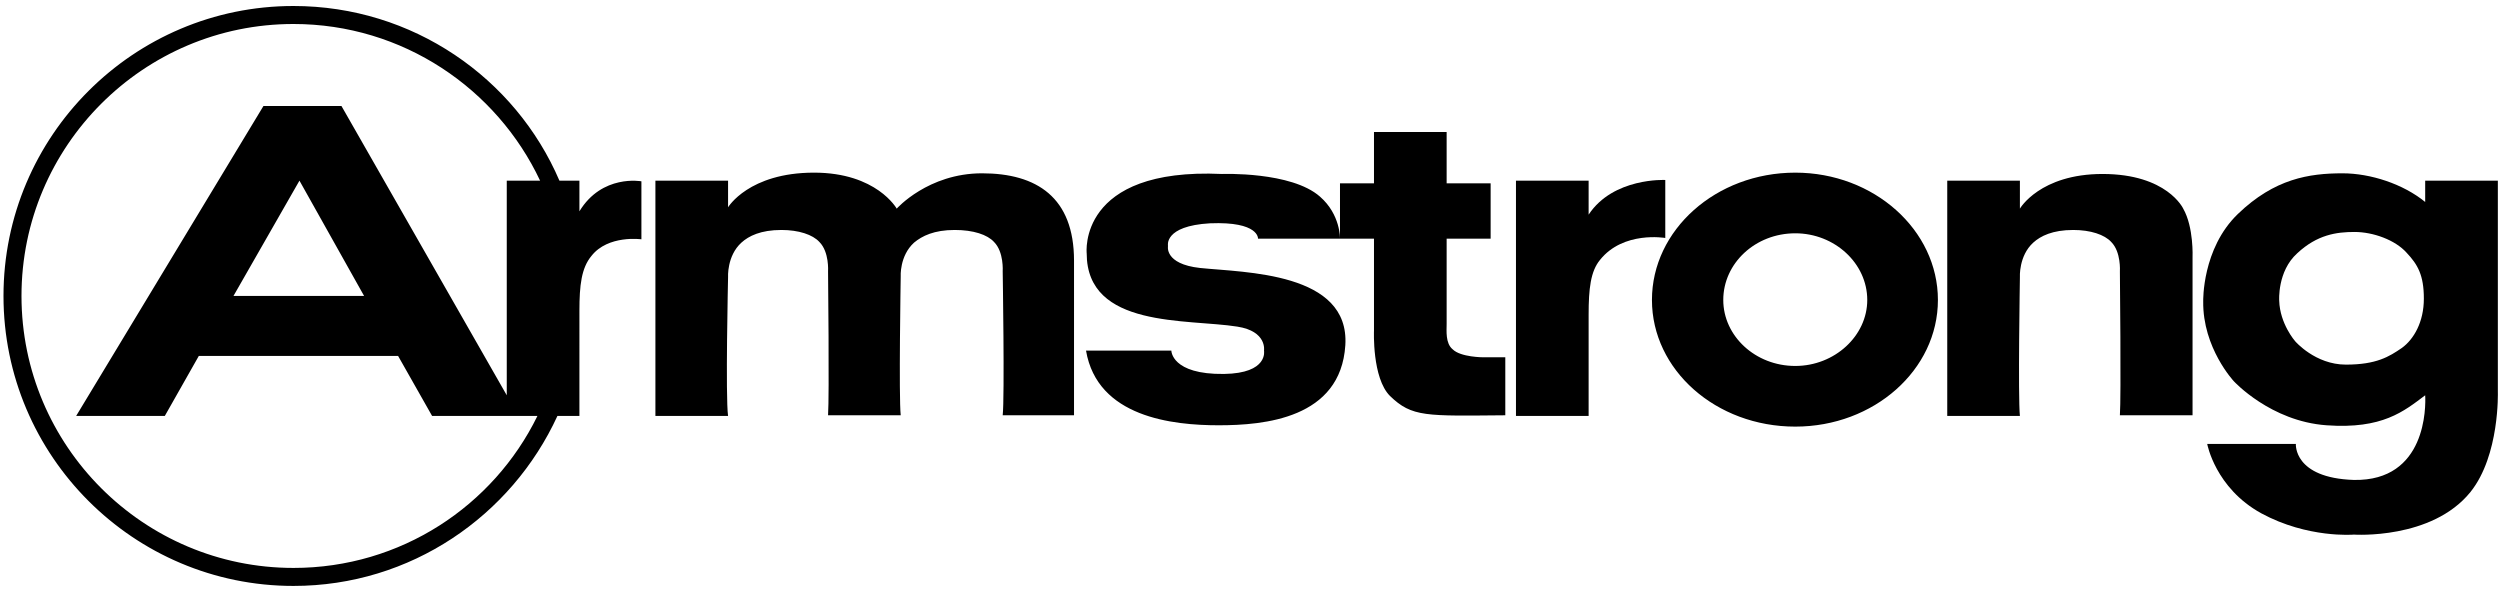
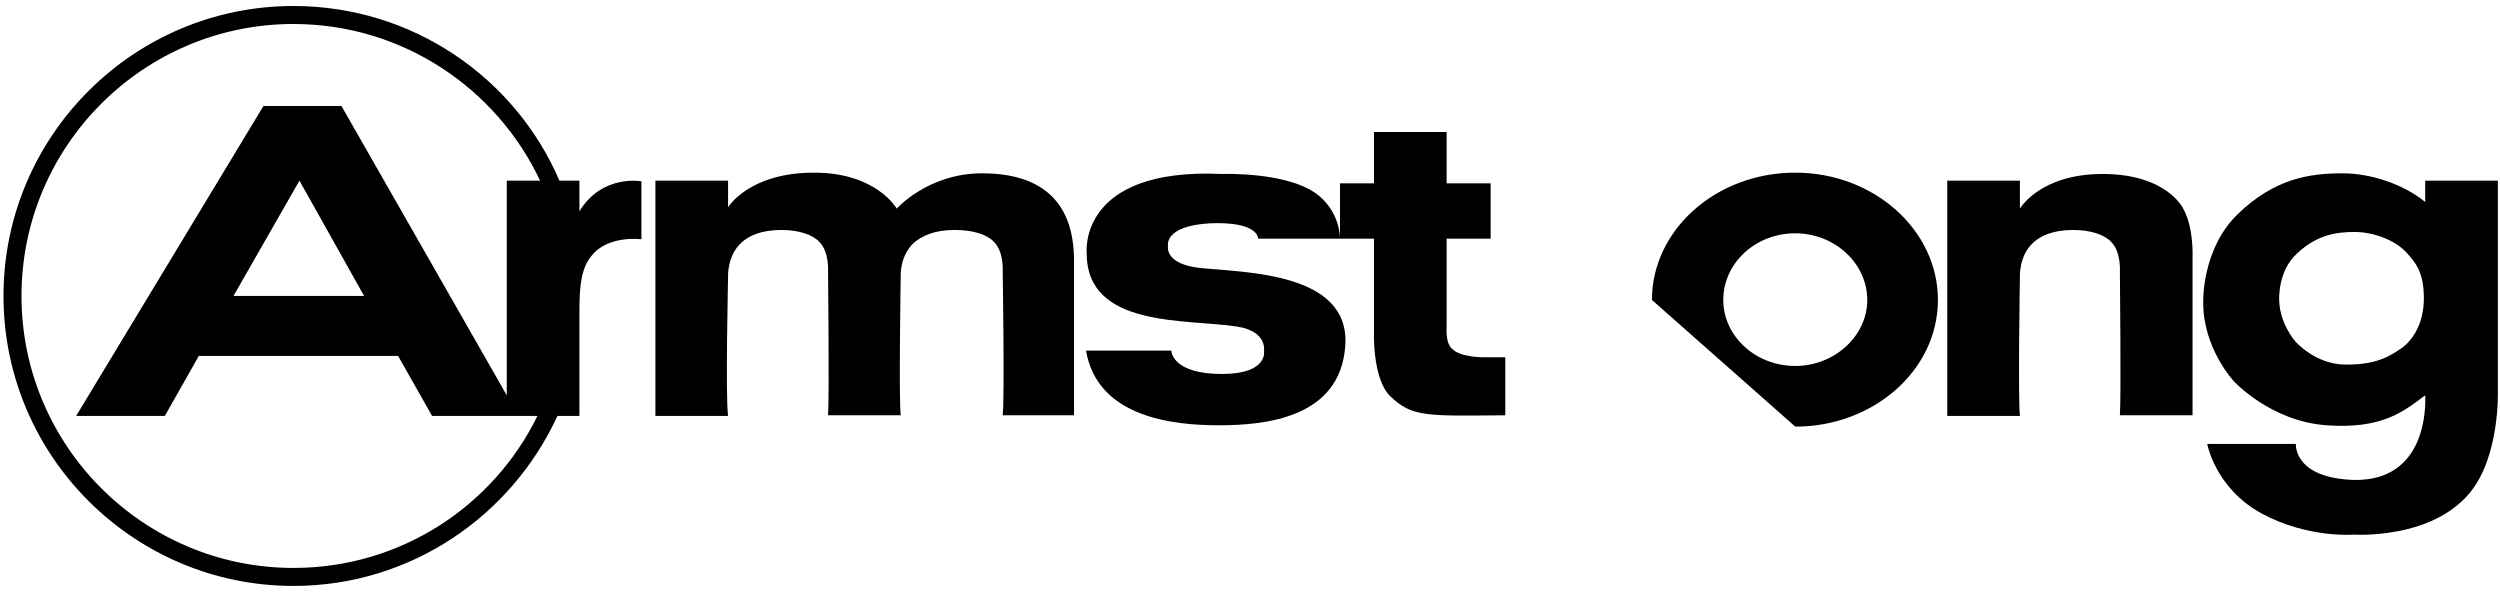
<svg xmlns="http://www.w3.org/2000/svg" width="359.999" height="85.333" viewBox="0 0 3750 889" shape-rendering="geometricPrecision" text-rendering="geometricPrecision" image-rendering="optimizeQuality" fill-rule="evenodd" clip-rule="evenodd">
  <defs>
    <style>.fil0{fill:#000;fill-rule:nonzero}</style>
  </defs>
  <g id="Layer_x0020_1">
    <path class="fil0" d="M350 444l99-173 97 173H350zm90 408C215 852 32 669 32 444S215 36 440 36c164 0 305 97 370 235h-50v322L512 159H395L114 624h133l51-90h299l51 90h158c-66 135-205 228-366 228zm396-228h33V466c0-38 3-64 18-82 25-32 75-25 75-25v-87s-59-11-93 45v-46h-30C773 117 619 9 440 9 200 9 5 204 5 444s195 435 435 435c176 0 327-105 396-255zM1092 416s-2-32 20-52c11-10 29-19 60-19 26 0 47 7 57 18 15 15 13 44 13 44s2 188 0 216h109c-3-27 0-208 0-208s-2-31 20-51c12-10 30-19 61-19 28 0 49 7 59 18 15 15 13 44 13 44s3 189 0 216h107V391c0-95-56-131-138-131-81 0-128 53-128 53s-30-54-124-54c-98 0-129 52-129 52v-40H983v353h109c-4-28 0-208 0-208zM3275 313s-24-52-121-52c-94 0-124 52-124 52v-42h-109v353h109c-3-28 0-208 0-208s-2-32 20-52c11-10 29-19 60-19 26 0 47 7 57 18 15 15 13 44 13 44s2 190 0 216h109V386s2-45-14-73zM1630 380s-14-129 203-119c0 0 104-4 147 34 31 27 30 63 30 63h-123s2-26-72-23c-70 4-63 34-63 34s-6 27 48 33c67 7 225 6 218 116s-122 120-190 120c-69 0-182-12-199-112h128s0 36 79 35c67-1 60-35 60-35s5-29-40-36c-75-12-226 3-226-110z" />
-     <path class="fil0" d="M2225 536s-34 0-46-12c-11-9-9-28-9-38V358h66v-83h-66v-77h-109v77h-51v83h51v138s-3 71 24 98c33 32 54 30 173 29v-87h-33zM3747 588V271h-109v32c-33-27-82-43-124-43-50 0-102 8-157 61-54 52-52 131-52 131-1 70 46 120 46 120s55 60 139 66 116-21 148-45c1 17 2 129-107 127-91-3-87-54-87-54h-133s12 66 81 104c70 38 139 32 139 32s117 8 175-64c44-55 41-150 41-150zm-144-66c-19 13-38 25-84 25s-76-35-76-35-23-26-24-61c0 0-3-44 27-71 30-28 59-32 86-32 28 0 61 12 78 31 17 18 26 34 26 69s-15 61-33 74zM2585 450c0-55 48-100 108-100 59 0 108 45 108 100 0 54-49 99-108 99-60 0-108-45-108-99zm108 190c118 0 214-85 214-190s-96-191-214-191c-119 0-215 86-215 191s96 190 215 190z" />
-     <path class="fil0" d="M2383 322v-51h-109v353h109V472c0-39 3-65 17-82 35-44 98-33 98-33v-87s-78-4-115 52z" />
+     <path class="fil0" d="M2225 536s-34 0-46-12c-11-9-9-28-9-38V358h66v-83h-66v-77h-109v77h-51v83h51v138s-3 71 24 98c33 32 54 30 173 29v-87h-33zM3747 588V271h-109v32c-33-27-82-43-124-43-50 0-102 8-157 61-54 52-52 131-52 131-1 70 46 120 46 120s55 60 139 66 116-21 148-45c1 17 2 129-107 127-91-3-87-54-87-54h-133s12 66 81 104c70 38 139 32 139 32s117 8 175-64c44-55 41-150 41-150zm-144-66c-19 13-38 25-84 25s-76-35-76-35-23-26-24-61c0 0-3-44 27-71 30-28 59-32 86-32 28 0 61 12 78 31 17 18 26 34 26 69s-15 61-33 74zM2585 450c0-55 48-100 108-100 59 0 108 45 108 100 0 54-49 99-108 99-60 0-108-45-108-99zm108 190c118 0 214-85 214-190s-96-191-214-191c-119 0-215 86-215 191z" />
  </g>
</svg>